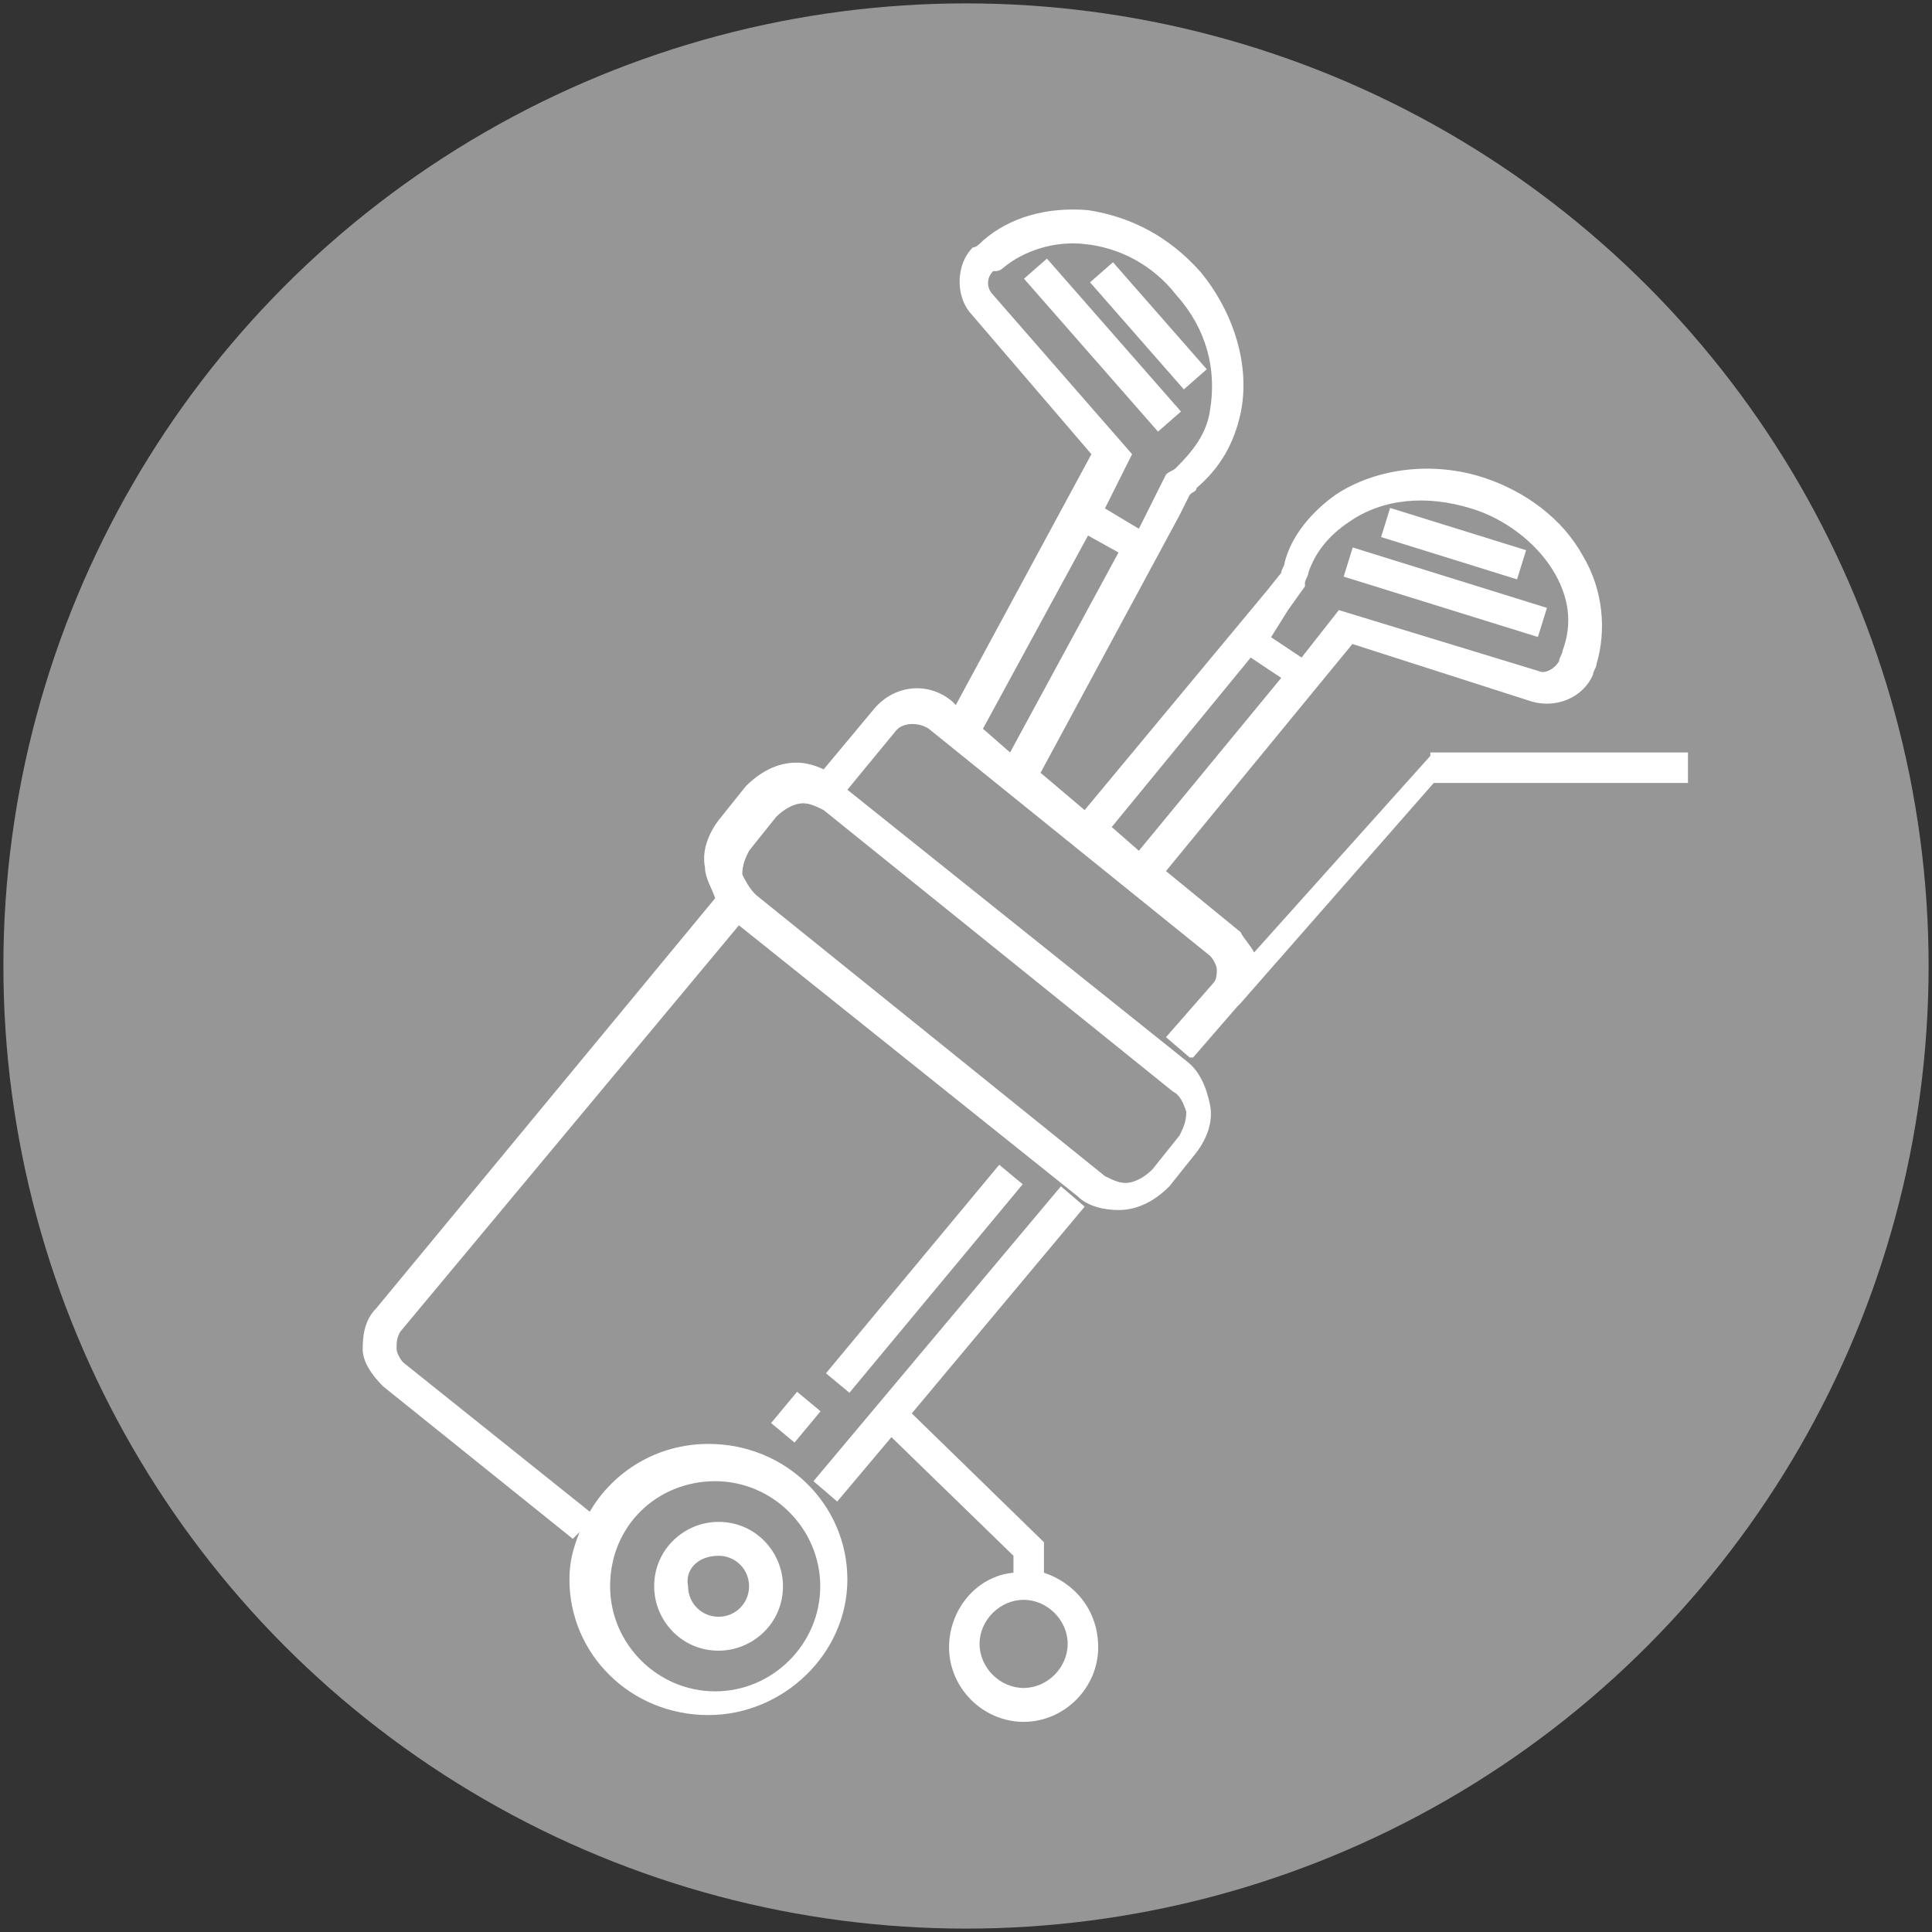
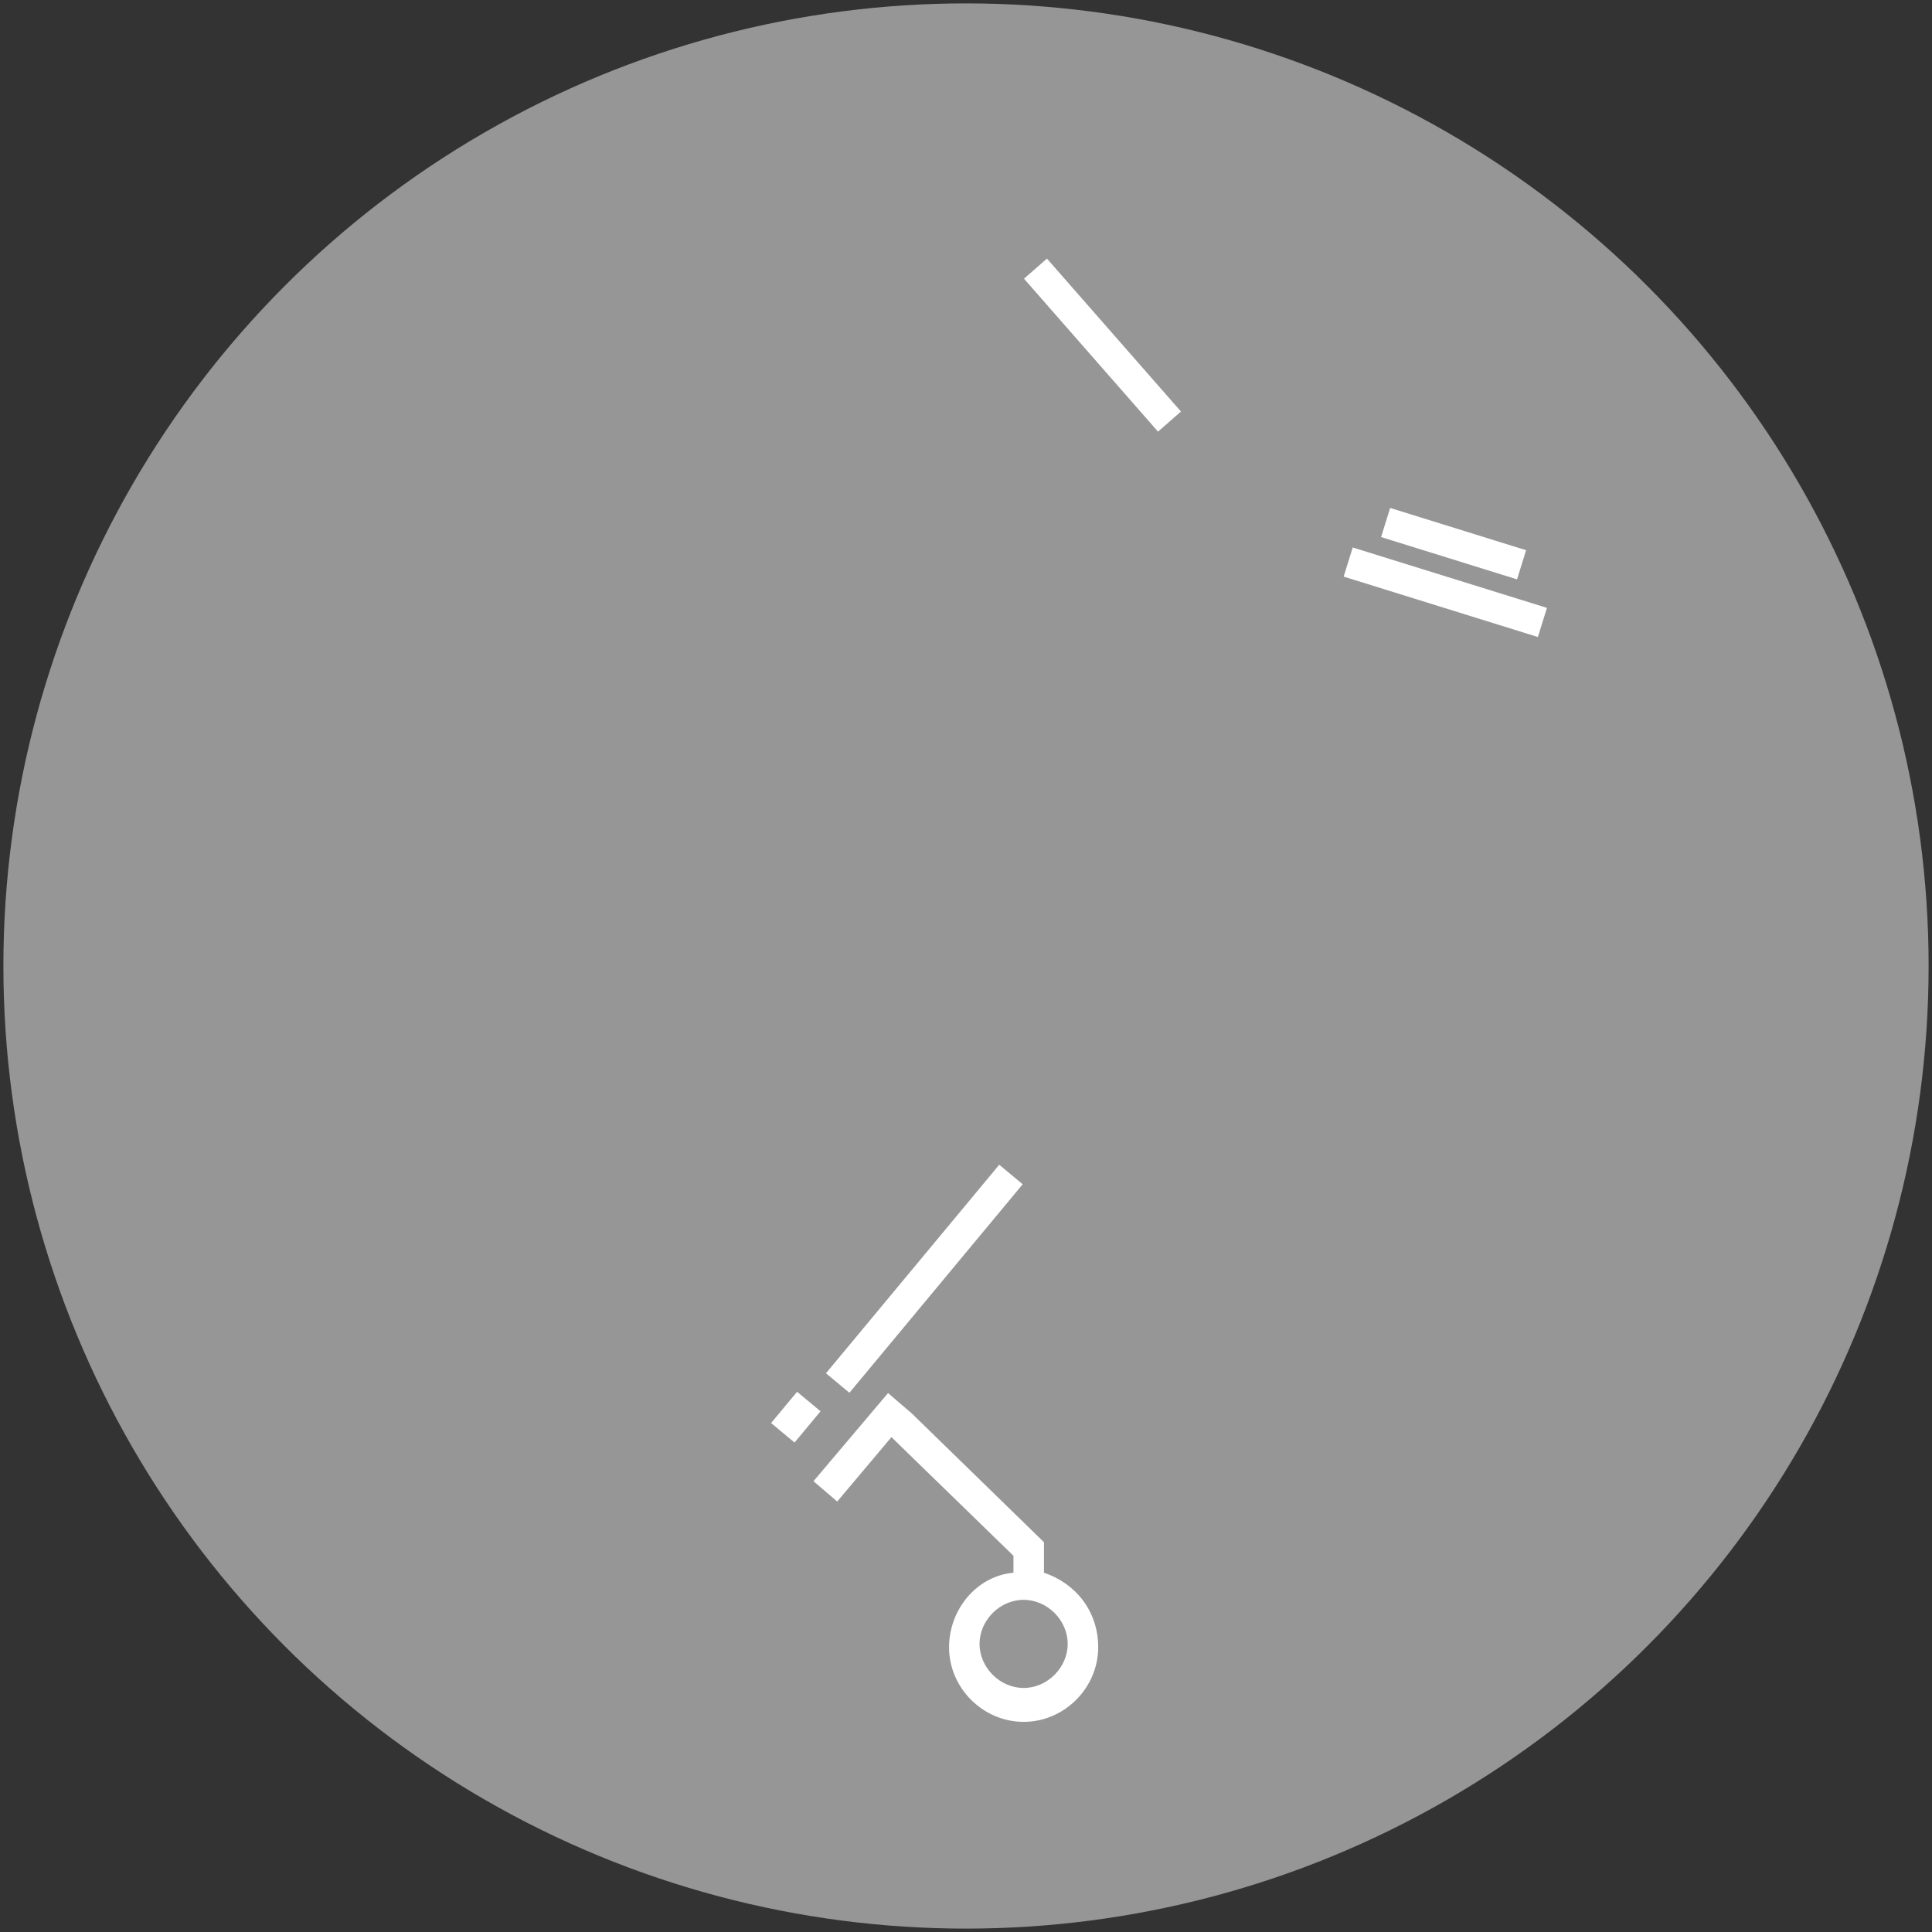
<svg xmlns="http://www.w3.org/2000/svg" version="1.1" id="Layer_1" x="0px" y="0px" viewBox="0 0 57 57" style="enable-background:new 0 0 57 57;" xml:space="preserve">
  <rect x="0" y="0" width="57" height="57" fill="#333333" stroke="none" />
  <style type="text/css">
	.st0{fill:#969696;}
	.st1{fill:#FFFFFF;}
	.st2{fill-rule:evenodd;clip-rule:evenodd;fill:#FFFFFF;}
</style>
  <circle class="st0" cx="28.5" cy="28.5" r="28.4" />
  <g>
    <rect x="42.4" y="13.9" transform="matrix(0.297 -0.955 0.955 0.297 14.879 52.209)" class="st1" width="0.9" height="4.2" />
    <rect x="42.2" y="14.4" transform="matrix(0.297 -0.955 0.955 0.297 13.357 53.036)" class="st1" width="0.9" height="6" />
-     <rect x="33.4" y="7.5" transform="matrix(0.752 -0.659 0.659 0.752 2.1 24.7)" class="st1" width="0.9" height="4.2" />
    <rect x="32.1" y="7.2" transform="matrix(0.752 -0.659 0.659 0.752 1.327 23.962)" class="st1" width="0.9" height="6" />
    <rect x="23.3" y="37.3" transform="matrix(0.639 -0.769 0.769 0.639 -19.204 34.599)" class="st1" width="8" height="0.9" />
    <rect x="22.9" y="41.4" transform="matrix(0.639 -0.769 0.769 0.639 -23.72 33.14)" class="st1" width="1.2" height="0.9" />
-     <path class="st1" d="M30.8,46.4v-0.9l-3.9-3.8l5.1-6.1l-0.7-0.6L24,43.7l0.7,0.6l1.6-1.9l3.6,3.5v0.5c-1.1,0.1-1.9,1.1-1.9,2.2   c0,1.2,1,2.2,2.2,2.2c1.2,0,2.2-1,2.2-2.2C32.4,47.5,31.7,46.7,30.8,46.4z M30.2,49.8c-0.7,0-1.3-0.6-1.3-1.3   c0-0.7,0.6-1.3,1.3-1.3c0.7,0,1.3,0.6,1.3,1.3C31.5,49.2,30.9,49.8,30.2,49.8z" />
-     <path class="st1" d="M42.2,22.3L37,28.1c-0.1-0.2-0.3-0.4-0.4-0.6l-2.2-1.8l5.5-6.7l5.3,1.7c0.7,0.2,1.5-0.1,1.8-0.8   c0-0.1,0.1-0.2,0.1-0.3c0.3-1,0.2-2.2-0.4-3.2c-0.6-1.1-1.7-1.9-2.9-2.3c-1.5-0.5-3.2-0.3-4.4,0.5c-0.7,0.5-1.3,1.2-1.5,2   c0,0.1-0.1,0.2-0.1,0.3l-0.4,0.5L32,23.9l-1.3-1.1l4.1-7.6l0.3-0.6c0.1-0.1,0.2-0.1,0.2-0.2c0.7-0.6,1.1-1.3,1.3-2.2l0,0   c0.3-1.4-0.2-3-1.2-4.2c-0.9-1-2-1.6-3.3-1.8c-1.2-0.1-2.3,0.2-3.1,0.9c-0.1,0.1-0.2,0.2-0.3,0.2c-0.5,0.5-0.5,1.4-0.1,1.9l3.6,4.2   l-4,7.4l-0.1-0.1c-0.7-0.6-1.7-0.5-2.3,0.2l-1.5,1.8c-0.2-0.1-0.5-0.2-0.8-0.2c-0.6,0-1.1,0.3-1.5,0.7l-0.8,1   c-0.3,0.4-0.5,0.9-0.4,1.4c0,0.3,0.2,0.6,0.3,0.9l-10,12.1c-0.3,0.3-0.4,0.7-0.4,1.2c0,0.4,0.3,0.8,0.6,1.1l5.6,4.5l0.2-0.2   c-0.2,0.5-0.3,0.9-0.3,1.4c0,2.2,1.8,4,4.1,4c2.2,0,4.1-1.8,4.1-4s-1.8-4-4.1-4c-1.5,0-2.8,0.8-3.5,2l-5.5-4.4   c-0.1-0.1-0.2-0.3-0.2-0.4c0-0.2,0-0.3,0.1-0.5l10-12l10,8c0.3,0.3,0.8,0.4,1.2,0.4c0.6,0,1.1-0.3,1.5-0.7l0.8-1   c0.3-0.4,0.5-0.9,0.4-1.4c-0.1-0.5-0.3-1-0.7-1.3l-10-8l1.4-1.7c0.2-0.3,0.7-0.3,1-0.1l8.3,6.7c0.1,0.1,0.2,0.3,0.2,0.4   c0,0.1,0,0.3-0.1,0.4l-1.4,1.6l0.7,0.6l0,0l0.1,0l1.3-1.5c0,0,0.1-0.1,0.1-0.1l5.7-6.5h7.5v-0.9H42.2z M21.1,43.7   c1.7,0,3.1,1.4,3.1,3.1c0,1.7-1.4,3.1-3.1,3.1c-1.7,0-3.1-1.4-3.1-3.1C18,45,19.4,43.7,21.1,43.7z M35,32.8c0,0.3-0.1,0.5-0.2,0.7   l-0.8,1c-0.2,0.2-0.5,0.4-0.8,0.4c-0.2,0-0.4-0.1-0.6-0.2l-10.3-8.3c-0.2-0.2-0.3-0.4-0.4-0.6c0-0.3,0.1-0.5,0.2-0.7l0.8-1   c0.2-0.2,0.5-0.4,0.8-0.4c0.2,0,0.4,0.1,0.6,0.2l10.3,8.3C34.8,32.3,34.9,32.5,35,32.8z M38,18l0.5-0.7l0-0.1   c0-0.1,0.1-0.2,0.1-0.3c0.2-0.6,0.6-1.1,1.2-1.5c1-0.7,2.3-0.8,3.6-0.4c1,0.3,1.9,1,2.4,1.8c0.5,0.8,0.6,1.6,0.3,2.4   c0,0.1-0.1,0.2-0.1,0.3c-0.1,0.2-0.4,0.4-0.6,0.3L39.5,18l-1.1,1.4l-0.9-0.6L38,18z M36.9,19.4l0.9,0.6l-4.2,5.1l-0.8-0.7   L36.9,19.4z M29.3,8.7c-0.2-0.2-0.2-0.5,0-0.7C29.4,8,29.5,8,29.6,7.9c0.6-0.5,1.5-0.8,2.4-0.7c1,0.1,2,0.6,2.7,1.5   c0.9,1,1.2,2.2,1,3.4l0.5,0.1l-0.5-0.1c-0.1,0.7-0.5,1.2-1,1.7c-0.1,0.1-0.2,0.1-0.3,0.2L34.4,14l-0.4,0.8l-0.4,0.8L32.6,15   l0.8-1.6L29.3,8.7z M32.1,15.8l0.9,0.5l-3.2,5.9L29,21.5L32.1,15.8z" />
-     <path class="st1" d="M21.2,48.7c1,0,1.9-0.8,1.9-1.9c0-1-0.8-1.9-1.9-1.9c-1,0-1.9,0.8-1.9,1.9C19.3,47.8,20.1,48.7,21.2,48.7z    M21.2,45.9c0.5,0,0.9,0.4,0.9,0.9c0,0.5-0.4,0.9-0.9,0.9c-0.5,0-0.9-0.4-0.9-0.9C20.2,46.3,20.6,45.9,21.2,45.9z" />
+     <path class="st1" d="M30.8,46.4v-0.9l-3.9-3.8l-0.7-0.6L24,43.7l0.7,0.6l1.6-1.9l3.6,3.5v0.5c-1.1,0.1-1.9,1.1-1.9,2.2   c0,1.2,1,2.2,2.2,2.2c1.2,0,2.2-1,2.2-2.2C32.4,47.5,31.7,46.7,30.8,46.4z M30.2,49.8c-0.7,0-1.3-0.6-1.3-1.3   c0-0.7,0.6-1.3,1.3-1.3c0.7,0,1.3,0.6,1.3,1.3C31.5,49.2,30.9,49.8,30.2,49.8z" />
  </g>
</svg>